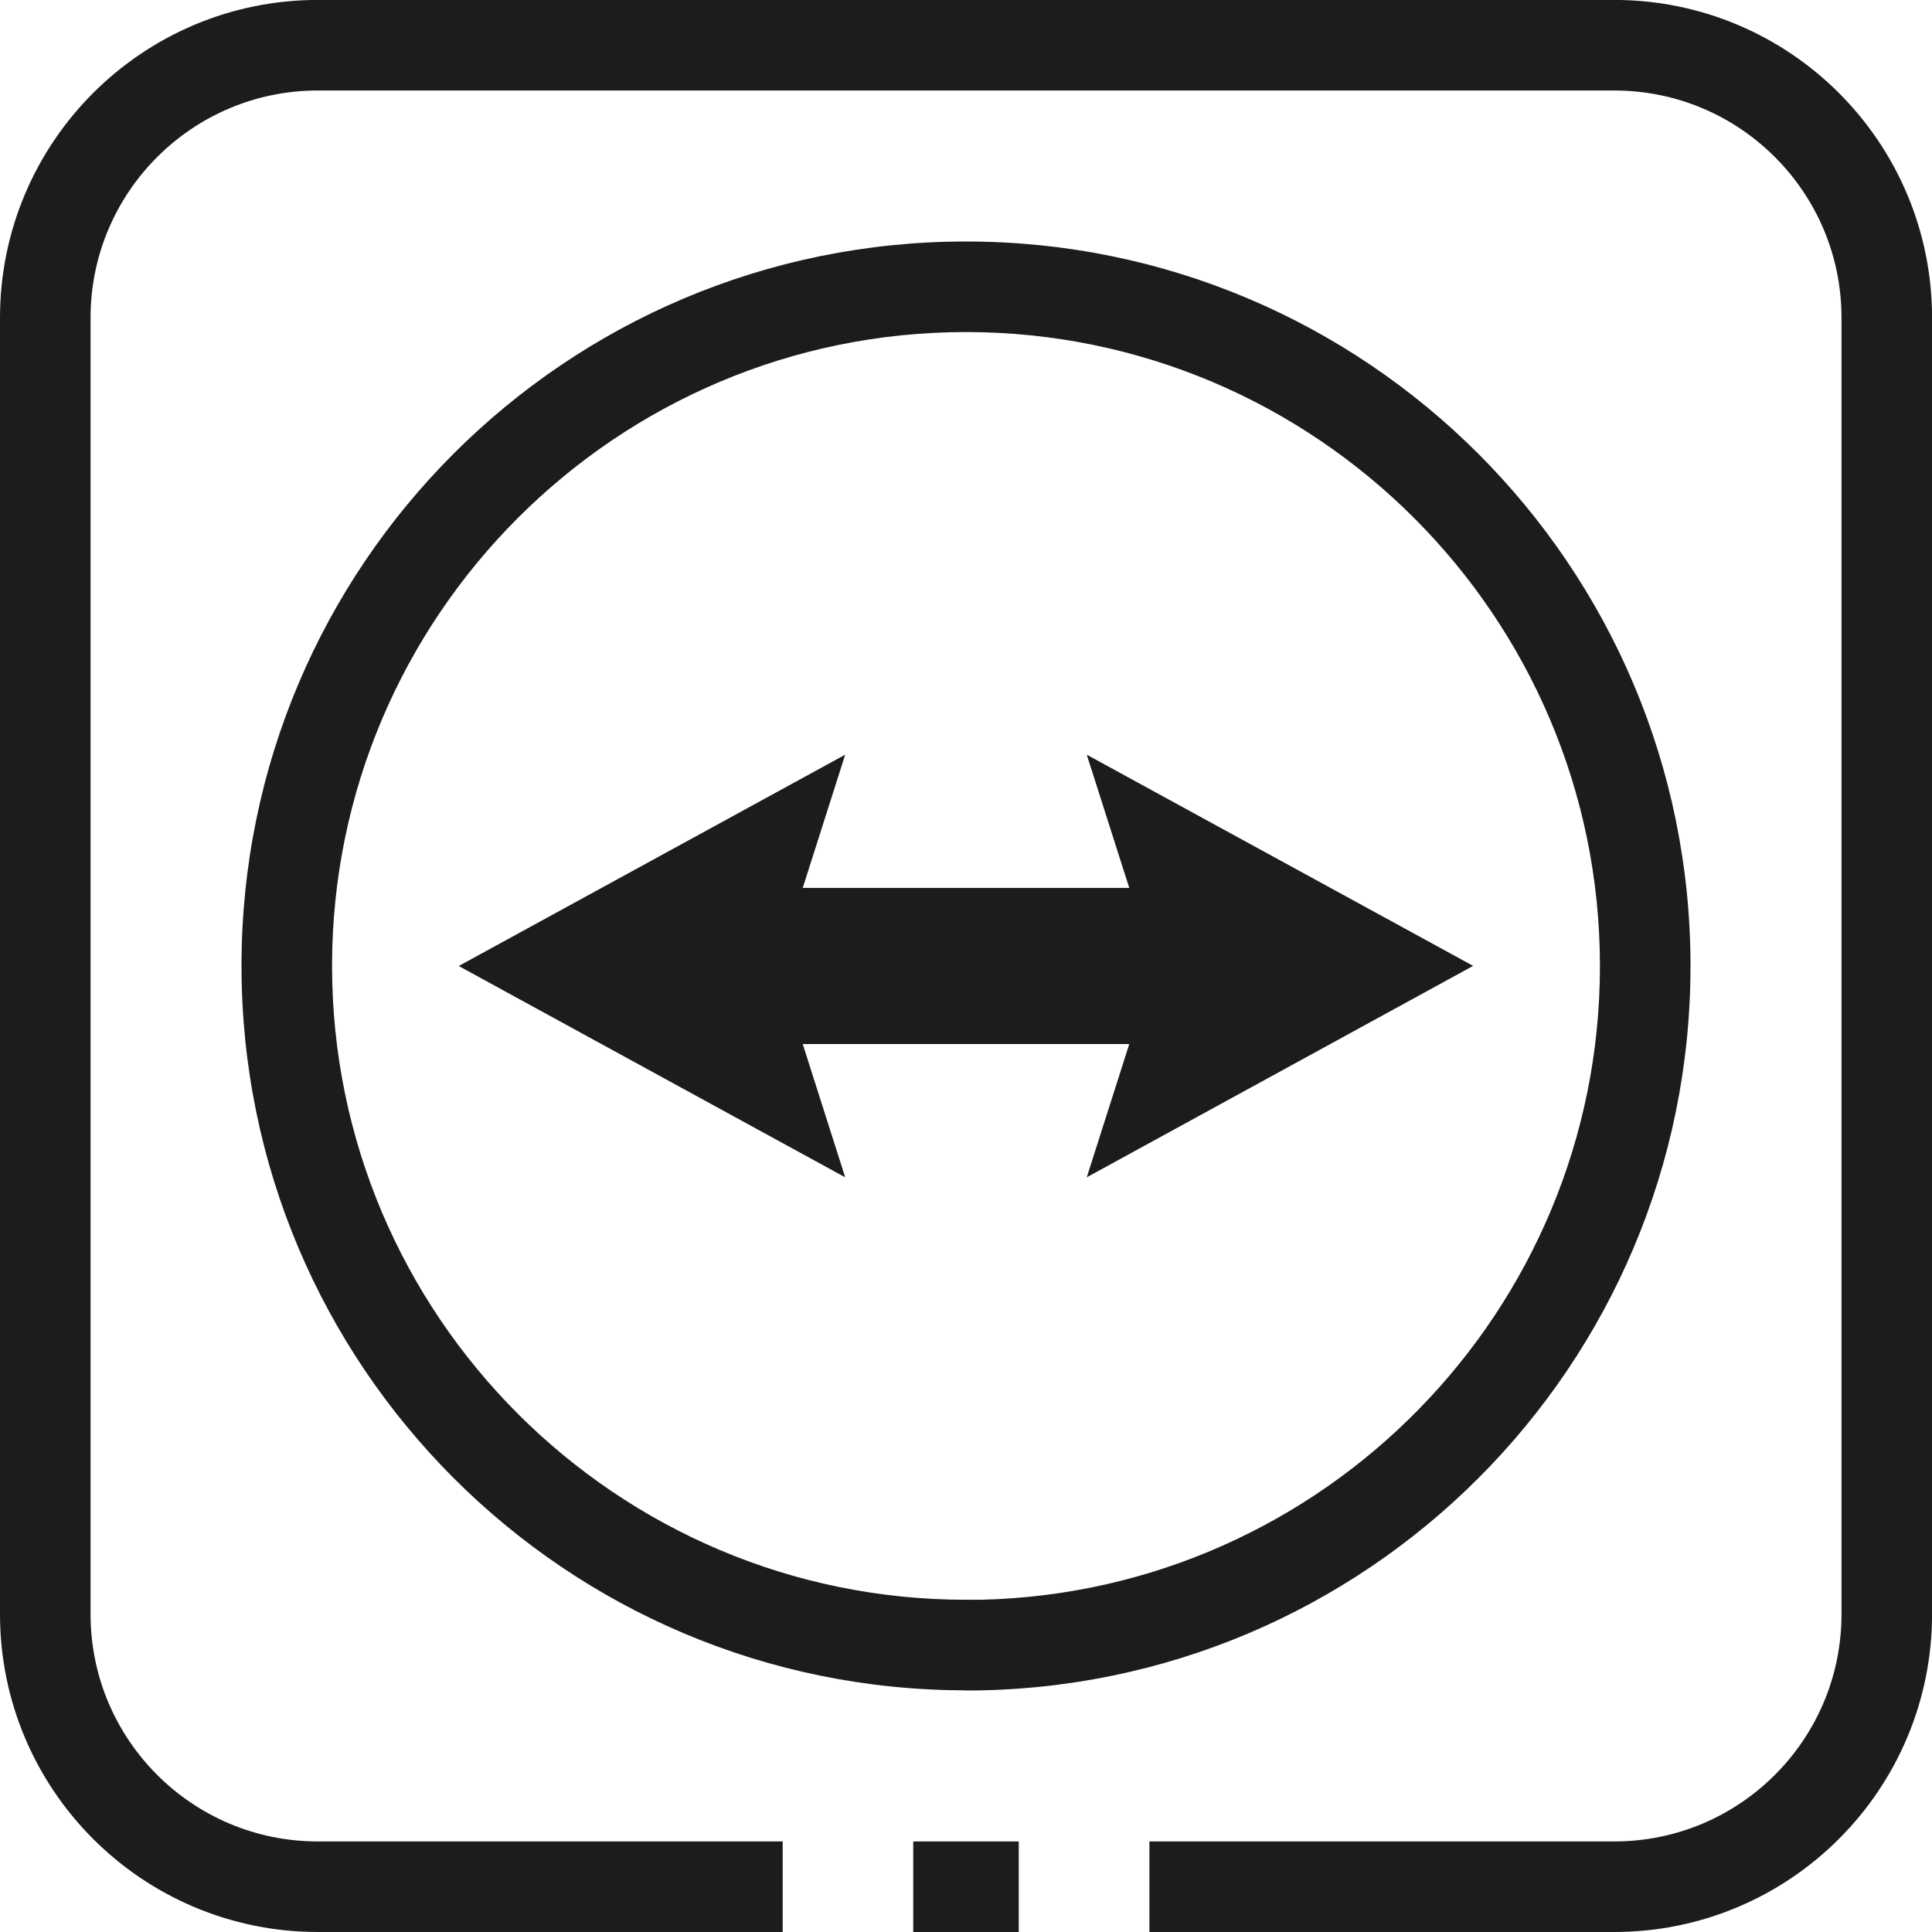
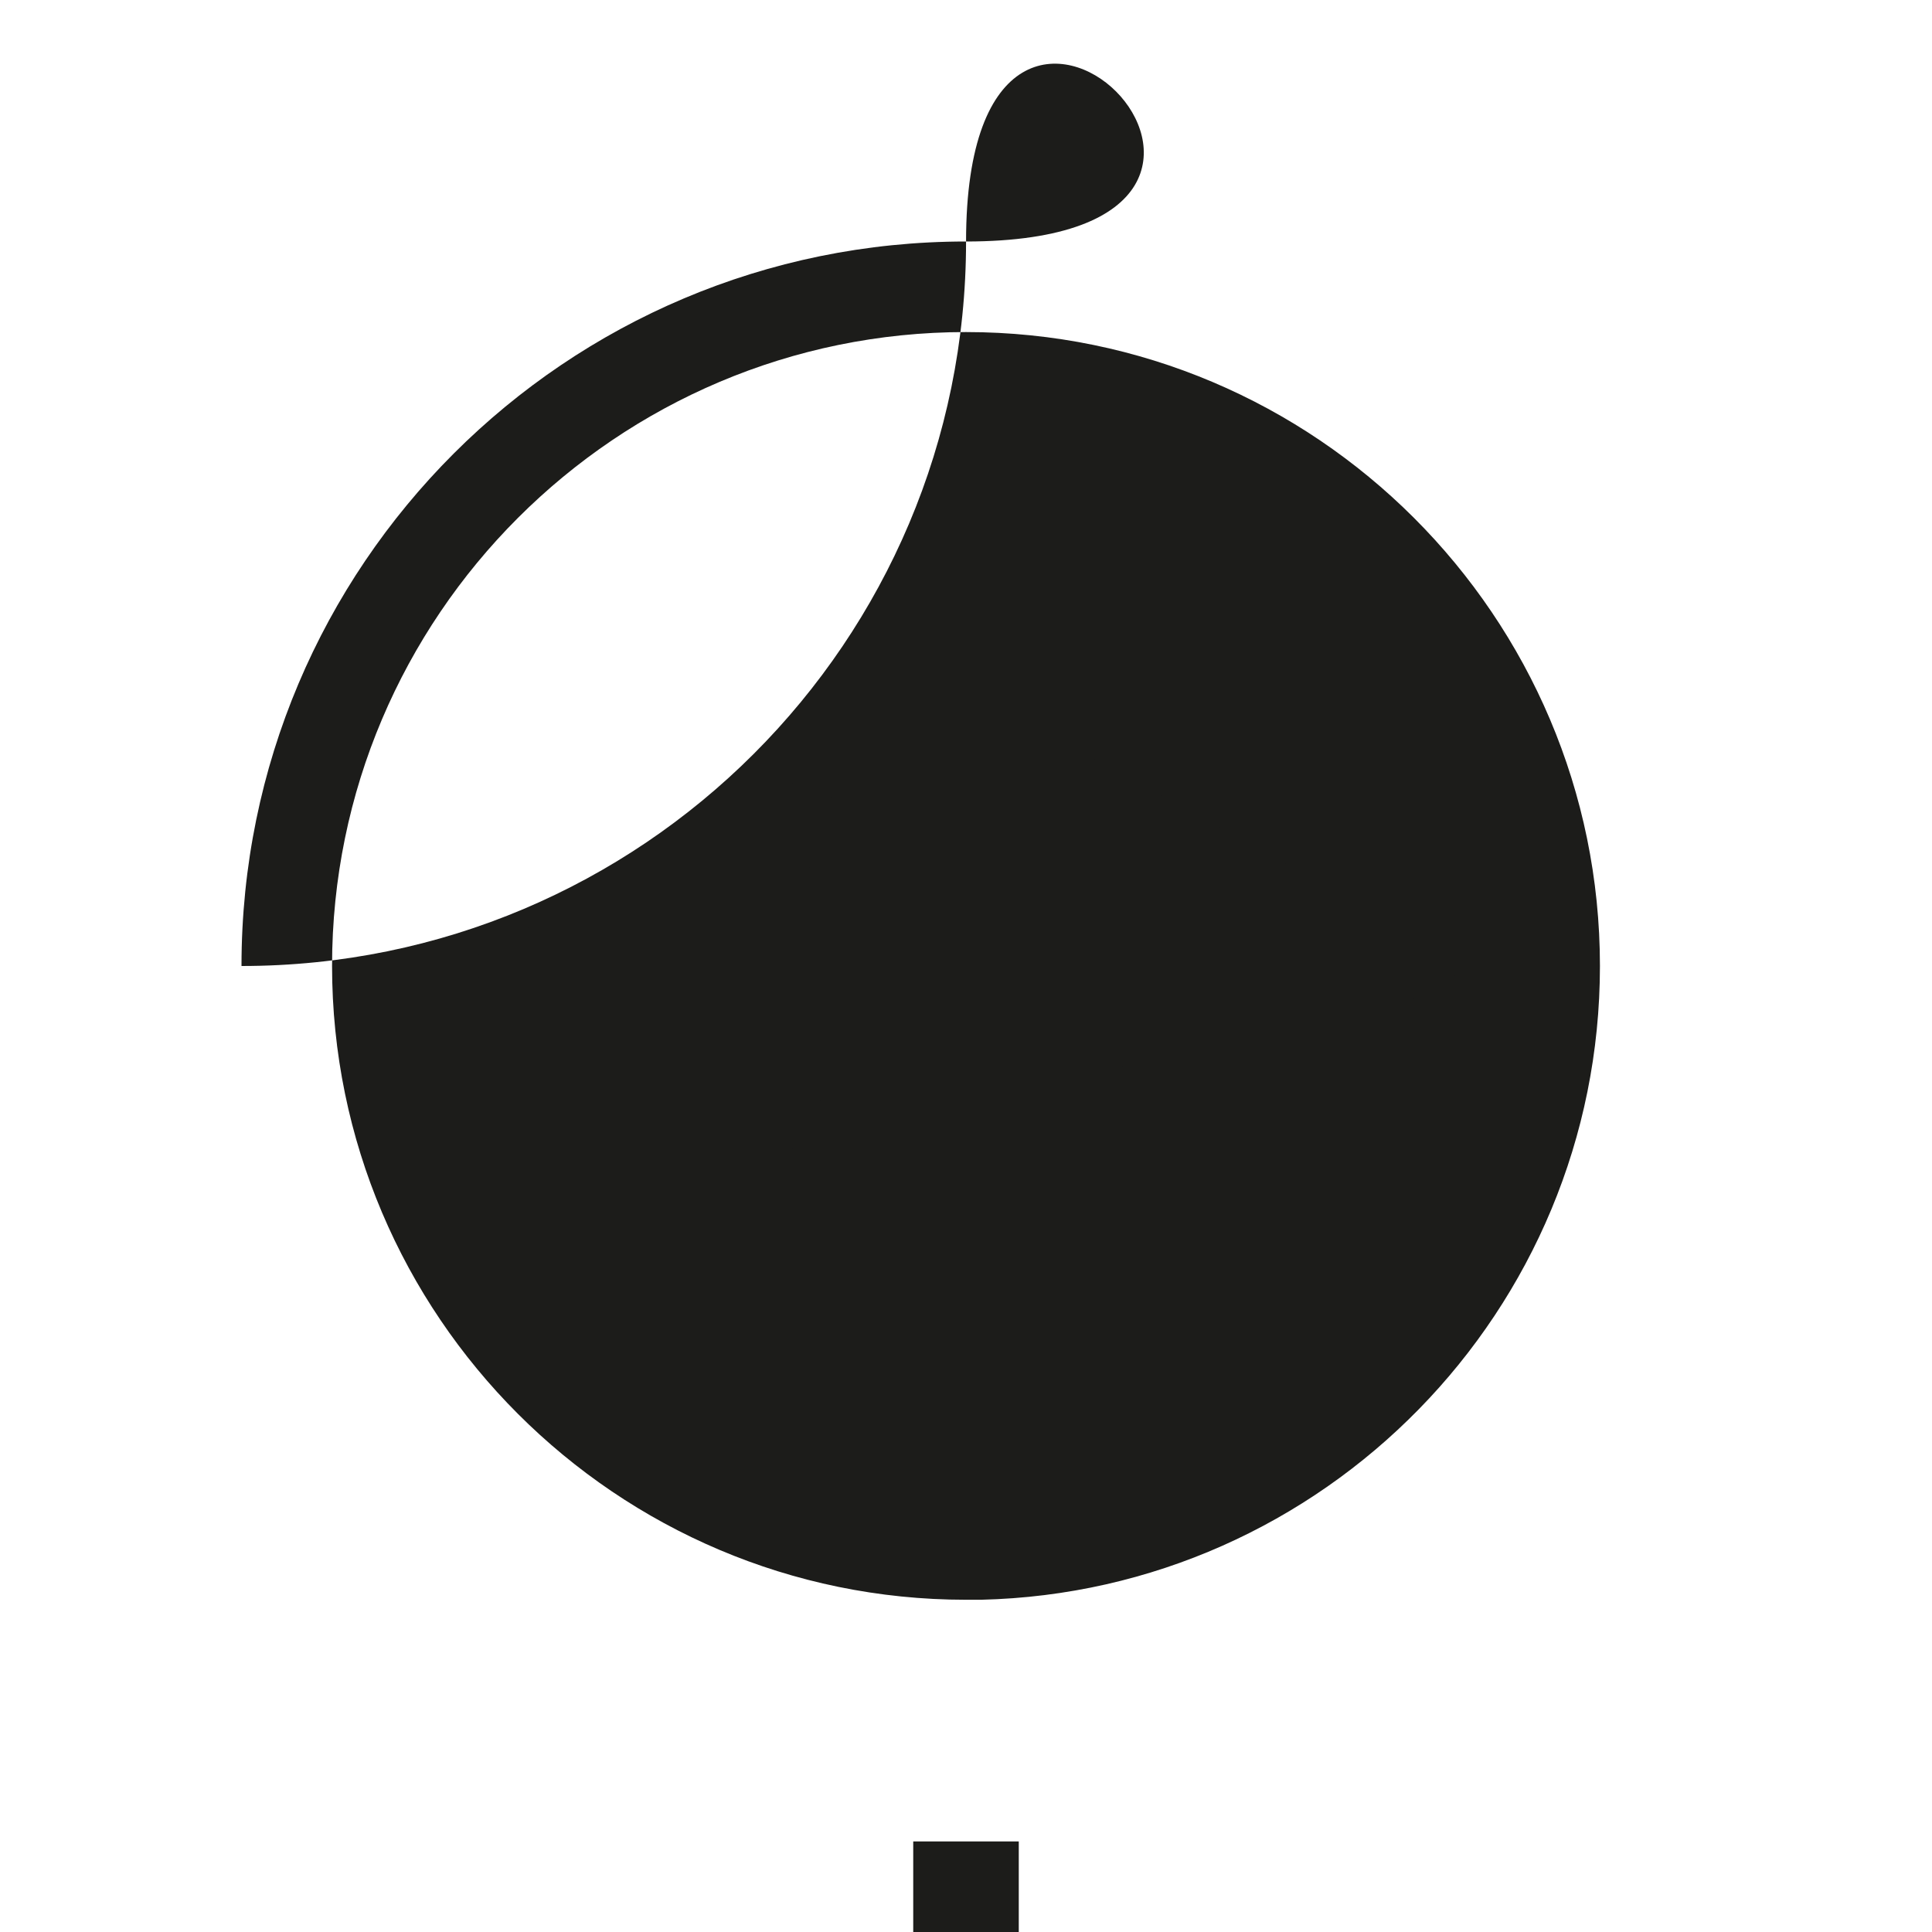
<svg xmlns="http://www.w3.org/2000/svg" version="1.1" id="Vrstva_1" x="0px" y="0px" width="32px" height="32px" viewBox="268.376 510.393 32 32" enable-background="new 268.376 510.393 32 32" xml:space="preserve">
  <g>
    <g>
-       <path fill="#1c1c1a" d="M284.375,515.893c5.79,0,10.501,4.71,10.501,10.5c0,5.706-4.575,10.364-10.251,10.497h-0.25    c-5.789,0-10.499-4.71-10.499-10.5C273.876,520.602,278.586,515.893,284.375,515.893 M284.375,514.393    c-6.627,0-11.999,5.369-11.999,11.997c0,6.627,5.372,12,11.999,12v0.003c6.627,0,12.001-5.373,12.001-12    S291.002,514.393,284.375,514.393L284.375,514.393z" />
+       <path fill="#1c1c1a" d="M284.375,515.893c5.79,0,10.501,4.71,10.501,10.5c0,5.706-4.575,10.364-10.251,10.497h-0.25    c-5.789,0-10.499-4.71-10.499-10.5C273.876,520.602,278.586,515.893,284.375,515.893 M284.375,514.393    c-6.627,0-11.999,5.369-11.999,11.997v0.003c6.627,0,12.001-5.373,12.001-12    S291.002,514.393,284.375,514.393L284.375,514.393z" />
    </g>
    <polygon fill="#1c1c1a" points="292.776,526.391 286.376,522.893 287.08,525.099 281.672,525.099 282.375,522.893 275.974,526.393   282.375,529.893 281.672,527.686 287.08,527.686 286.376,529.893  " />
-     <path fill="none" stroke="#1c1c1a" stroke-width="1.5" stroke-miterlimit="10" d="M281.34,541.643h-7.699   c-2.493,0-4.515-2.021-4.515-4.515v-21.471c0-2.493,2.021-4.515,4.515-4.515h21.471c2.494,0,4.515,2.021,4.515,4.515v21.471   c0,2.493-2.021,4.515-4.515,4.515h-7.698" />
-     <path id="path133_1_" fill="none" stroke="#E30613" stroke-width="1.5" stroke-miterlimit="10" d="M284.376,541.643   L284.376,541.643" />
    <path id="path145_2_" fill="none" stroke="#1c1c1a" stroke-width="1.5" stroke-miterlimit="10" d="M283.502,541.643h1.748" />
  </g>
</svg>